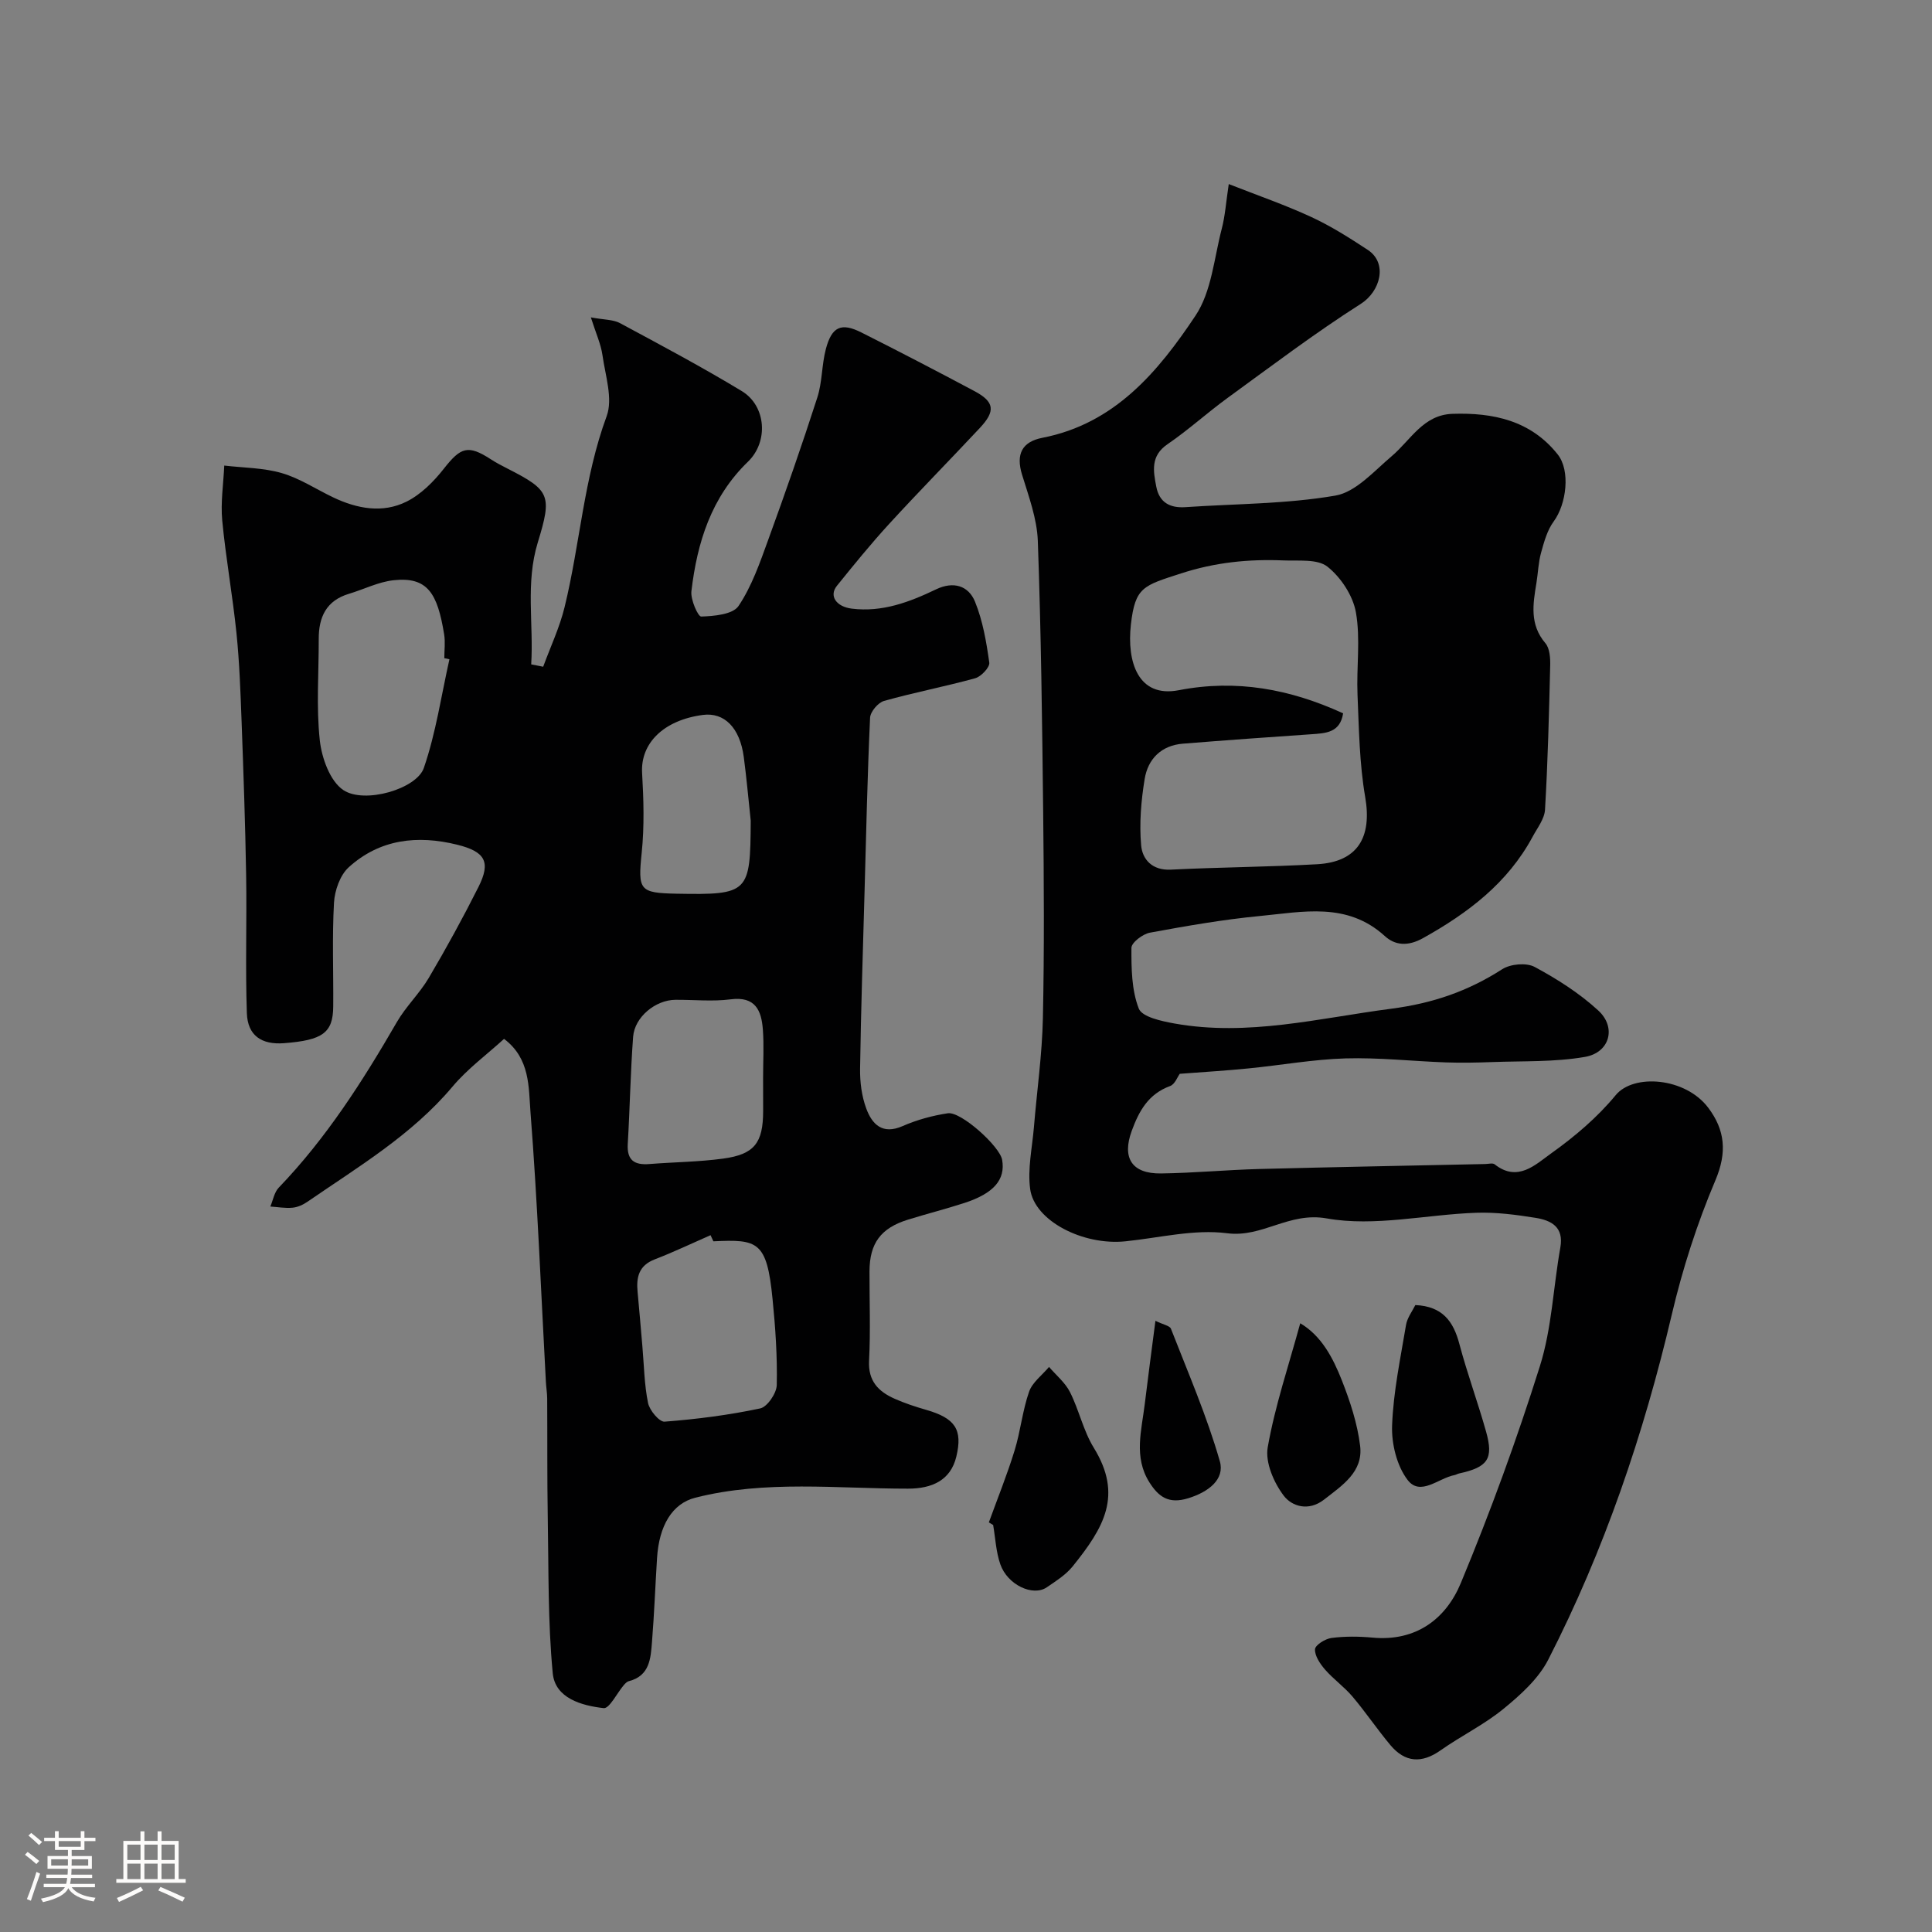
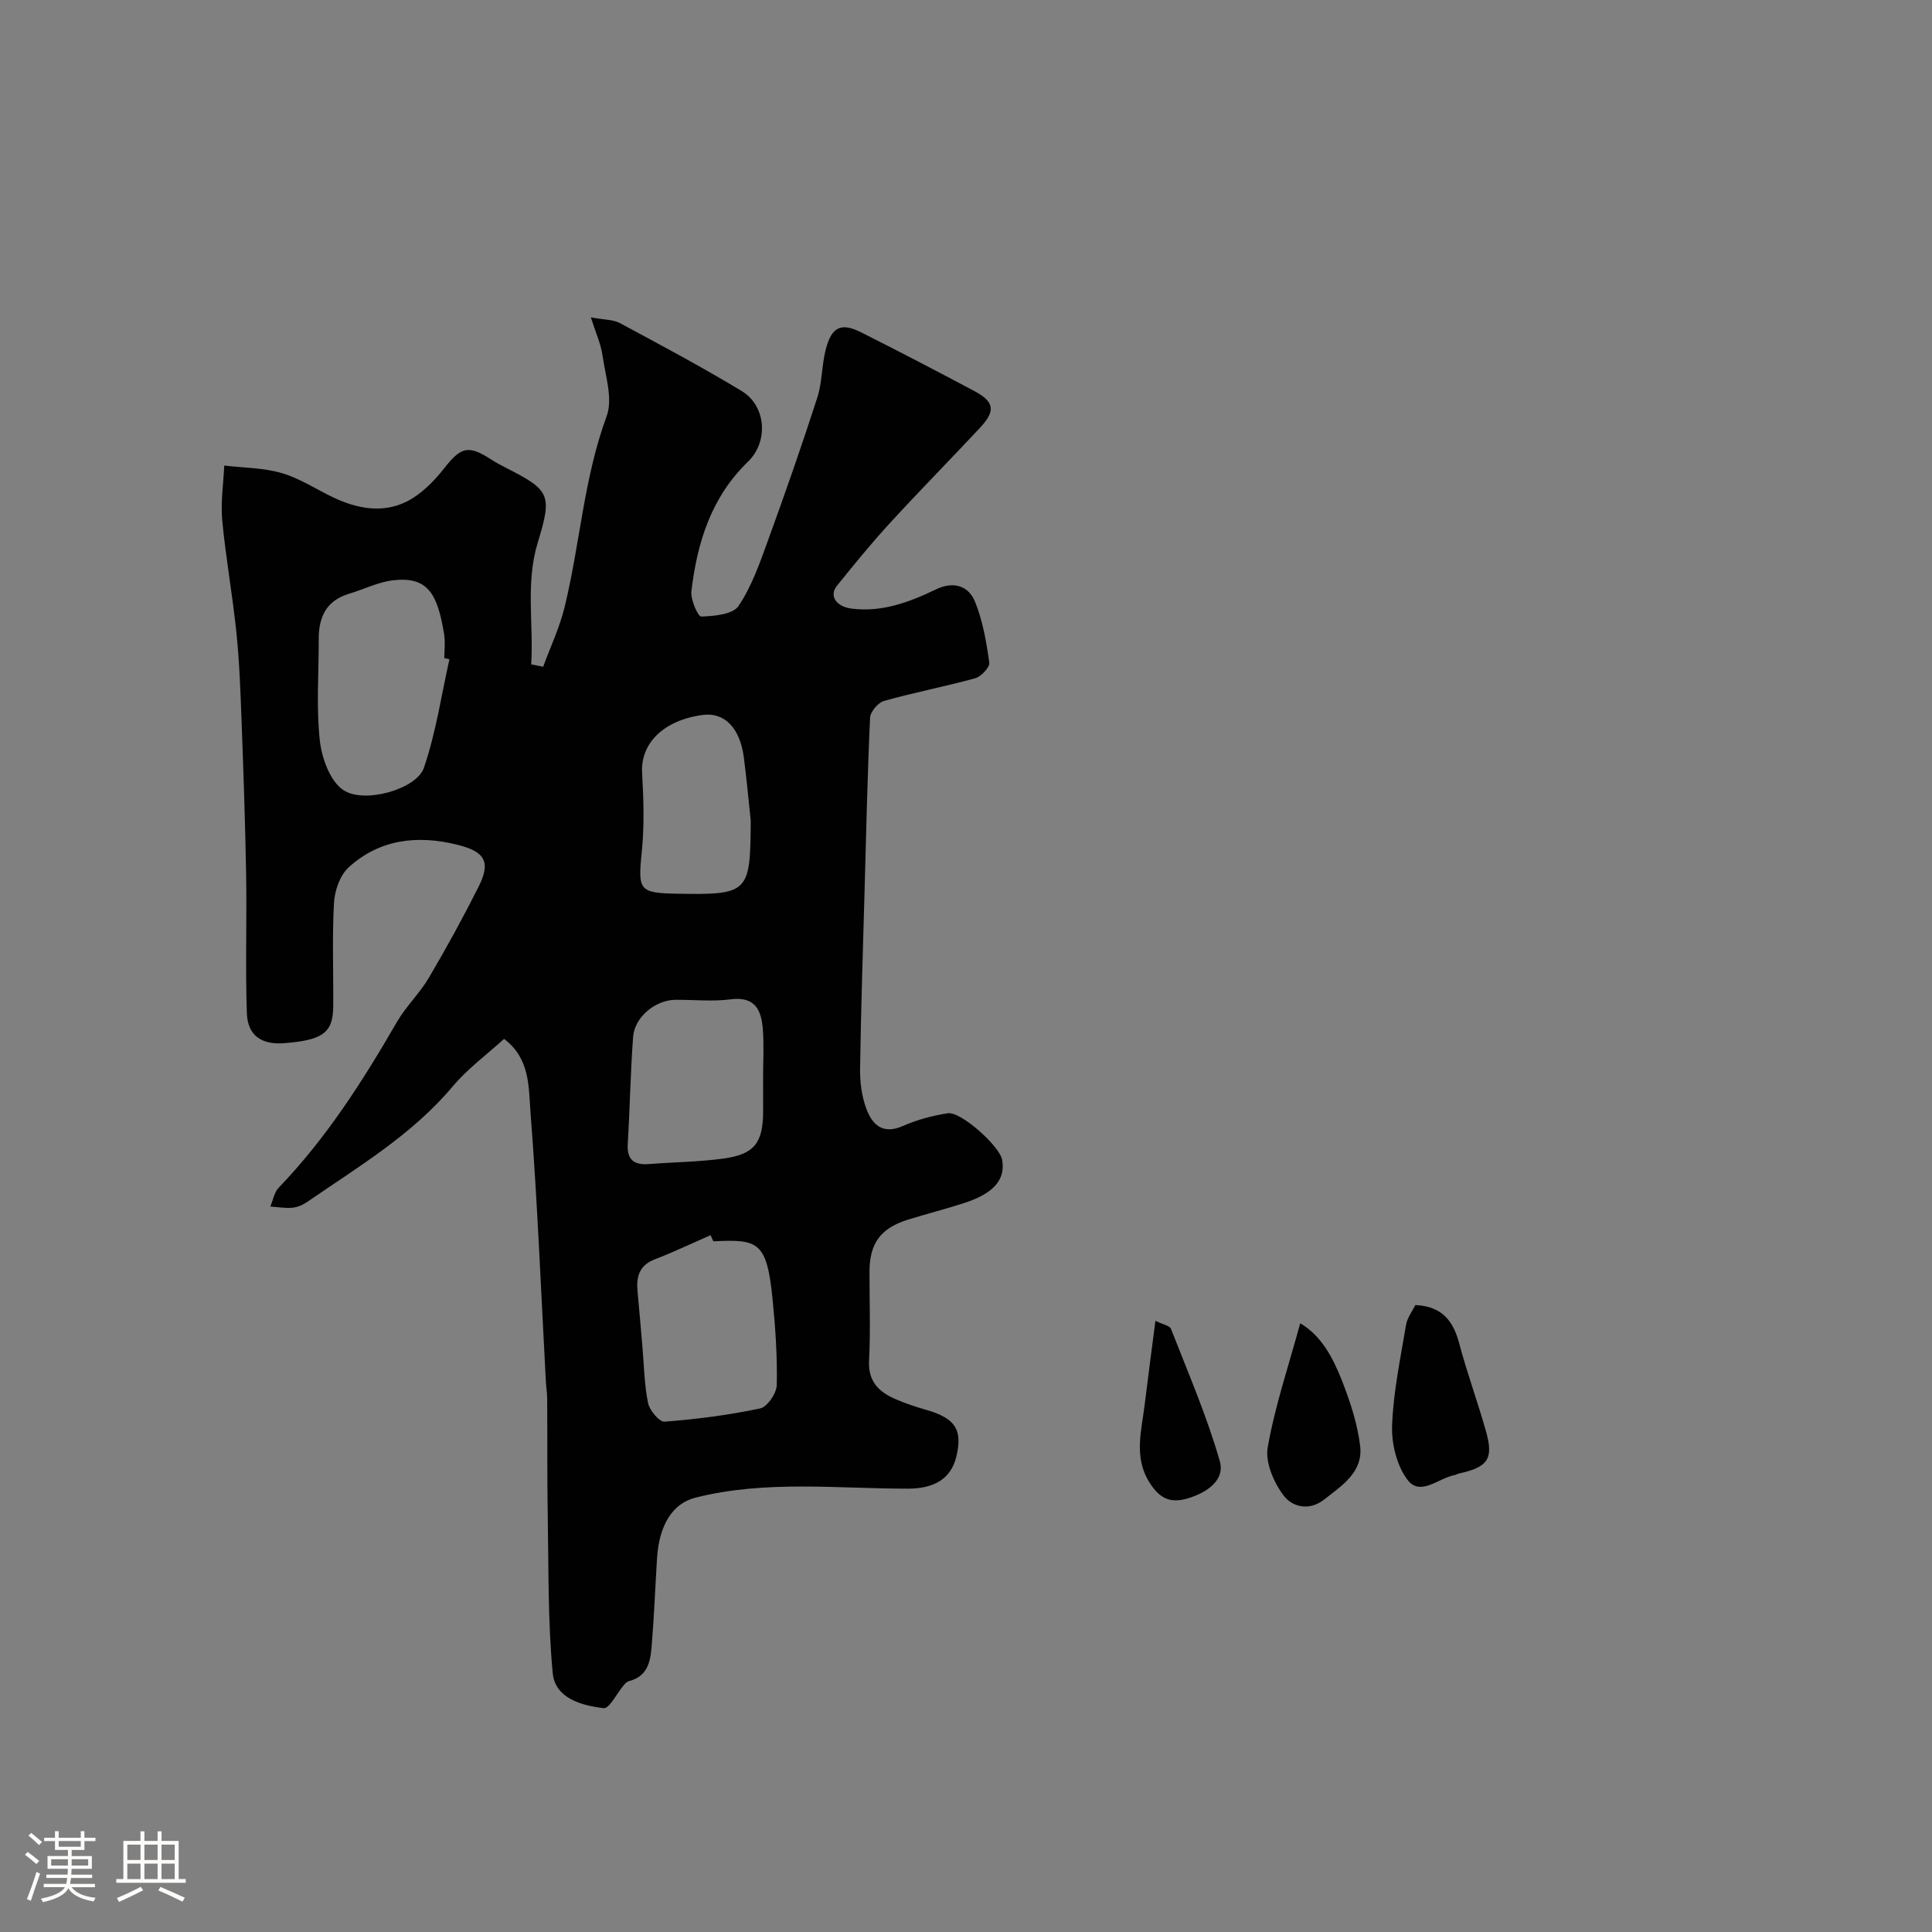
<svg xmlns="http://www.w3.org/2000/svg" enable-background="new 0 0 400 400" viewBox="0 0 400 400">
  <rect x="0" y="0" width="400" height="400" fill="#808080" stroke="none" />
-   <path d="m5.17 384 .55-.58c.85.61 1.65 1.24 2.4 1.87l-.59.64c-.83-.73-1.62-1.38-2.36-1.93m1.22 9.53-.82-.34c.71-1.76 1.37-3.64 1.98-5.63.24.13.5.25.76.36-.6 1.67-1.24 3.54-1.92 5.61m-.5-13.5.57-.54c.56.44 1.31 1.06 2.26 1.87l-.64.64c-.68-.66-1.41-1.32-2.19-1.97m3.25.46h2.24v-1.36h.77v1.36h4.57v-1.36h.76v1.36h2.28v.69h-2.28v1.84h-2.64v1.26h4.18v2.64h-4.21c0 .45-.02.86-.05 1.21h4.32v.69h-4.38c-.04.34-.1.75-.19 1.22h5.15v.69h-4.82c.87 1.19 2.51 1.92 4.93 2.19-.17.31-.3.57-.37.76-2.77-.49-4.52-1.41-5.26-2.76-.56 1.26-2.3 2.23-5.24 2.9-.12-.24-.26-.48-.43-.72 2.73-.55 4.38-1.34 4.96-2.38h-4.38v-.69h4.65c.1-.38.17-.79.21-1.22h-4.32v-.69h4.4c.03-.34.05-.75.05-1.21h-4.2v-2.64h4.23v-1.26h-2.69v-1.84h-2.24zm1.46 4.46v1.29h3.45c.01-.4.02-.57.01-.53v-.32-.45h-3.46zm1.55-2.59h4.57v-1.19h-4.57zm6.11 2.59h-3.42v.77c-.01.19-.01.37-.02.53h3.44v-1.29z" fill="#fcfbfa" />
+   <path d="m5.17 384 .55-.58c.85.61 1.65 1.24 2.4 1.87l-.59.64c-.83-.73-1.62-1.38-2.36-1.93m1.22 9.53-.82-.34c.71-1.76 1.37-3.64 1.98-5.63.24.13.5.25.76.36-.6 1.67-1.24 3.54-1.92 5.61m-.5-13.5.57-.54c.56.44 1.31 1.06 2.26 1.87l-.64.64c-.68-.66-1.41-1.32-2.19-1.97m3.25.46h2.24v-1.36h.77v1.36h4.57v-1.36h.76v1.36h2.28v.69h-2.28v1.84h-2.64v1.26h4.18v2.64h-4.21c0 .45-.02.86-.05 1.21h4.32v.69h-4.38c-.04.34-.1.75-.19 1.22h5.15v.69h-4.82c.87 1.19 2.51 1.92 4.93 2.19-.17.31-.3.57-.37.76-2.77-.49-4.52-1.41-5.26-2.76-.56 1.26-2.3 2.23-5.24 2.9-.12-.24-.26-.48-.43-.72 2.73-.55 4.38-1.34 4.96-2.38h-4.38v-.69h4.65c.1-.38.17-.79.21-1.22h-4.32v-.69h4.4c.03-.34.05-.75.05-1.21h-4.2v-2.64h4.23v-1.26h-2.69v-1.84h-2.24zm1.46 4.46v1.29h3.45c.01-.4.02-.57.01-.53v-.32-.45h-3.46m1.55-2.59h4.57v-1.19h-4.57zm6.11 2.59h-3.42v.77c-.01.19-.01.37-.02.53h3.44v-1.29z" fill="#fcfbfa" />
  <path d="m32.63 379.16h.82v1.98h3.54v7.89h1.46v.78h-14.37v-.78h1.46v-7.89h3.54v-1.98h.82v1.98h2.73zm-3.49 11.48.5.73c-1.61.82-3.28 1.63-5 2.41-.13-.27-.28-.55-.44-.82 1.75-.72 3.4-1.49 4.94-2.32m-2.78-5.55h2.73v-3.18h-2.73zm0 3.95h2.73v-3.2h-2.73zm3.54-3.95h2.73v-3.18h-2.73zm0 3.95h2.73v-3.2h-2.73zm7.89 4.68c-1.84-.92-3.51-1.7-5.02-2.32l.45-.73c1.89.8 3.57 1.55 5.04 2.23zm-1.62-11.81h-2.73v3.18h2.73zm-2.73 7.13h2.73v-3.2h-2.73z" fill="#fcfbfa" />
  <g fill="#010102">
    <path d="m112.46 138.04c1.5-4.11 3.4-8.11 4.43-12.33 3.2-13.1 3.97-26.69 8.71-39.54 1.33-3.61-.27-8.4-.86-12.6-.33-2.33-1.36-4.56-2.41-7.86 2.74.51 4.61.43 6.03 1.19 8.48 4.56 16.99 9.09 25.22 14.07 5.05 3.06 5.57 10.46 1.29 14.61-7.62 7.36-10.53 16.74-11.72 26.81-.21 1.74 1.37 5.29 2.03 5.26 2.67-.09 6.53-.43 7.72-2.18 2.75-4.09 4.43-8.97 6.14-13.68 3.56-9.78 6.99-19.6 10.18-29.5 1.03-3.2.9-6.77 1.77-10.05 1.23-4.63 3.19-5.5 7.34-3.41 7.86 3.95 15.67 8.02 23.43 12.15 4.14 2.21 4.39 4.12 1.11 7.62-6.23 6.66-12.63 13.16-18.79 19.88-3.77 4.11-7.3 8.46-10.81 12.81-1.69 2.1-.11 4.32 3.07 4.72 6.33.79 11.97-1.36 17.48-4 3.59-1.72 6.69-.75 8.04 2.55 1.62 3.97 2.36 8.35 2.96 12.62.14.96-1.68 2.9-2.91 3.24-6.25 1.73-12.64 2.94-18.88 4.7-1.24.35-2.84 2.25-2.89 3.49-.55 11.95-.81 23.91-1.14 35.87-.34 12.27-.75 24.53-.93 36.8-.04 2.74.33 5.65 1.27 8.2 1.21 3.28 3.33 5.51 7.55 3.66 2.94-1.29 6.16-2.17 9.35-2.65 2.72-.41 10.75 6.84 11.24 9.63.72 4.1-1.71 6.96-7.84 8.95-3.86 1.25-7.8 2.25-11.67 3.45-5.61 1.74-7.93 4.88-7.95 10.69-.02 6.17.23 12.34-.09 18.49-.22 4.25 1.95 6.42 5.33 7.91 2.08.92 4.26 1.64 6.45 2.27 6.07 1.74 7.63 4.09 6.29 9.69-1.18 4.92-5.04 6.64-10.01 6.64-14.69.01-29.5-1.81-44.03 1.87-4.77 1.21-7.51 5.75-7.93 12.55-.36 5.76-.58 11.53-1.04 17.29-.27 3.41-.45 7.04-4.8 8.15-.4.1-.77.5-1.06.84-1.41 1.66-2.96 4.87-4.15 4.74-4.56-.52-10.04-2.04-10.54-7.22-1.02-10.65-.84-21.43-1.03-32.16-.14-8.24-.07-16.48-.12-24.72-.01-1.15-.21-2.3-.27-3.45-1.01-18.62-1.74-37.27-3.19-55.86-.4-5.11-.04-11.07-5.47-15.15-3.53 3.22-7.55 6.17-10.67 9.88-8.42 10.01-19.48 16.57-30.02 23.83-.9.62-2.02 1.14-3.09 1.24-1.52.15-3.07-.14-4.61-.24.56-1.32.81-2.94 1.74-3.91 9.84-10.23 17.39-22.06 24.45-34.27 1.87-3.24 4.7-5.92 6.61-9.15 3.63-6.15 7.07-12.43 10.28-18.81 2.62-5.2 1.42-7.33-4.38-8.77-8.23-2.04-16.04-1.17-22.47 4.67-1.8 1.63-2.9 4.8-3.05 7.33-.4 7.14-.1 14.32-.16 21.49-.04 5.44-2.16 6.98-10.17 7.6-4.65.36-7.55-1.56-7.71-6.22-.33-9.51.01-19.05-.15-28.57-.18-10.6-.55-21.2-.94-31.8-.23-6.1-.44-12.22-1.06-18.3-.8-7.8-2.21-15.54-2.95-23.34-.35-3.74.25-7.57.42-11.36 3.98.47 8.11.45 11.91 1.56 3.72 1.08 7.1 3.34 10.65 5.03 4.94 2.35 10.21 3.34 15.17.88 2.99-1.49 5.64-4.15 7.74-6.83 3.5-4.46 5-5 9.72-1.94 1.09.71 2.26 1.32 3.42 1.91 8.87 4.51 9.29 5.55 6.3 15.32-2.57 8.39-.84 16.82-1.36 25.23.82.16 1.65.33 2.48.49zm-19.41-1.55c-.35-.07-.71-.14-1.06-.22 0-1.66.23-3.36-.04-4.97-1.38-8.44-3.4-11.93-10.45-11.17-3.15.34-6.15 1.88-9.25 2.81-4.7 1.4-6.28 4.83-6.26 9.37.02 6.99-.53 14.05.22 20.96.4 3.67 2.12 8.47 4.88 10.31 4.37 2.92 15.17-.23 16.66-4.58 2.5-7.26 3.61-14.98 5.3-22.51zm54.65 120.51c-.2-.42-.39-.85-.59-1.27-3.86 1.69-7.66 3.51-11.58 5.02-3.3 1.28-3.82 3.72-3.52 6.76.36 3.75.66 7.5.99 11.25.34 3.91.39 7.89 1.17 11.71.31 1.53 2.34 3.95 3.42 3.87 6.64-.51 13.28-1.36 19.79-2.74 1.48-.31 3.41-3.15 3.44-4.85.13-5.92-.28-11.88-.87-17.79-1.18-12.02-3.05-12.39-12.25-11.96zm10.29-33.92c0-3.32.2-6.66-.05-9.96-.3-3.93-1.56-6.88-6.66-6.22-3.76.49-7.63.07-11.45.1-4.12.03-8.44 3.56-8.75 7.66-.55 7.38-.67 14.8-1.11 22.19-.2 3.42 1.42 4.4 4.5 4.15 5.08-.4 10.2-.44 15.23-1.12 6.5-.88 8.29-3.25 8.3-9.84 0-2.31 0-4.63-.01-6.96zm-2.56-53.17c-.47-4.4-.86-8.81-1.44-13.19-.81-6.06-4.04-9.29-8.48-8.7-8.14 1.08-12.92 5.88-12.57 12 .32 5.49.48 11.06-.08 16.51-.8 7.79-.5 8.35 7.22 8.5 15.01.28 15.26-.18 15.35-15.12z" />
-     <path d="m244.26 222.32c-.47.62-1.01 2.17-2 2.53-4.49 1.65-6.43 5.12-7.96 9.32-2.01 5.51-.03 8.86 6.07 8.78 6.77-.09 13.53-.74 20.31-.92 15.6-.41 31.2-.69 46.8-1.03.67-.01 1.55-.26 1.97.06 4.78 3.79 8.48.03 11.71-2.27 4.87-3.47 9.58-7.47 13.36-12.06 3.69-4.48 14.41-3.67 19.14 2.6 3.49 4.62 3.95 9.23 1.5 15.03-3.79 8.94-6.81 18.33-9.03 27.79-5.83 24.82-13.97 48.78-25.58 71.46-2.03 3.96-5.73 7.29-9.26 10.18-4 3.28-8.77 5.59-13.02 8.59-3.92 2.77-7.37 2.54-10.4-1.07-2.73-3.26-5.11-6.81-7.86-10.06-1.71-2.02-3.94-3.59-5.68-5.59-1.02-1.18-2.14-2.83-2.07-4.2.05-.88 2.13-2.18 3.43-2.34 2.79-.36 5.67-.33 8.48-.07 8.99.84 15.19-3.86 18.28-11.3 6.11-14.71 11.59-29.72 16.37-44.91 2.47-7.85 2.77-16.36 4.23-24.54.77-4.3-1.91-5.64-5.14-6.16-4.05-.65-8.19-1.19-12.27-1.05-10.36.36-21.02 2.94-30.95 1.17-7.86-1.4-13.28 4.02-20.63 3.07-6.83-.88-14.02.95-21.04 1.67-8.79.91-18.87-4.23-19.74-10.85-.55-4.14.42-8.5.78-12.75.62-7.54 1.7-15.06 1.86-22.61.3-14.16.21-28.33.06-42.5-.21-18.77-.44-37.54-1.11-56.3-.17-4.61-1.89-9.23-3.27-13.73-1.3-4.24 0-6.8 4.22-7.62 14.97-2.91 23.97-13.69 31.69-25.28 3.34-5 3.85-11.92 5.45-18.03.69-2.65.87-5.43 1.44-9.22 6.06 2.38 11.69 4.32 17.07 6.81 4.09 1.89 7.95 4.34 11.72 6.82 4.18 2.76 2.6 8.59-1.45 11.17-9.49 6.04-18.48 12.86-27.59 19.48-4.23 3.08-8.12 6.64-12.43 9.58-3.55 2.43-2.95 5.56-2.32 8.81.63 3.26 2.83 4.44 6.05 4.22 10.36-.71 20.85-.64 31.02-2.39 4.24-.73 8-5.06 11.65-8.15 3.95-3.34 6.53-8.58 12.6-8.78 8.43-.28 16.22 1.38 21.79 8.41 2.66 3.35 1.82 10.27-.84 13.88-1.34 1.82-1.99 4.23-2.61 6.47-.56 2.02-.62 4.18-.96 6.27-.72 4.35-1.44 8.58 1.85 12.45.92 1.08 1.04 3.09 1 4.67-.24 9.93-.49 19.87-1.07 29.79-.11 1.93-1.6 3.81-2.58 5.64-5.16 9.57-13.35 15.76-22.66 20.96-3.2 1.79-5.84 1.49-7.93-.42-7.81-7.11-16.98-5-25.87-4.15-7.63.73-15.21 2.06-22.76 3.45-1.49.27-3.82 2.05-3.83 3.14-.02 4.23.03 8.74 1.52 12.57.68 1.75 4.72 2.61 7.37 3.09 15.21 2.73 29.92-1.1 44.87-3.05 8.63-1.12 15.91-3.63 23-8.18 1.71-1.1 5-1.4 6.72-.48 4.67 2.51 9.27 5.44 13.16 9.01 3.83 3.5 2.41 8.73-2.74 9.62-6.28 1.09-12.8.83-19.22 1.07-3.19.12-6.39.18-9.58.07-6.93-.25-13.87-1.03-20.78-.83-6.7.2-13.36 1.41-20.05 2.07-4.56.46-9.13.73-14.26 1.12zm33.82-74.63c-.64 4.04-3.62 4.12-6.63 4.33-8.85.6-17.7 1.24-26.55 1.95-4.47.36-7.23 3.16-7.91 7.31-.74 4.51-1.13 9.2-.73 13.72.25 2.92 2.28 5.25 6.16 5.05 10.09-.51 20.21-.55 30.29-1.12 8.38-.48 11.38-5.56 9.94-13.91-1.2-6.95-1.29-14.1-1.59-21.18-.24-5.69.64-11.51-.33-17.04-.61-3.47-3.11-7.27-5.9-9.48-2.08-1.64-5.97-1.16-9.08-1.29-7.21-.3-14.16.39-21.23 2.69-7.78 2.53-9.5 2.78-10.38 10.58-.87 7.71 1.47 15.24 9.92 13.6 11.92-2.31 23.04-.24 34.02 4.79z" />
-     <path d="m204.73 315.2c1.8-4.96 3.78-9.86 5.33-14.89 1.23-3.99 1.63-8.25 3-12.17.68-1.95 2.71-3.43 4.13-5.13 1.48 1.72 3.35 3.25 4.34 5.21 1.88 3.73 2.76 8.01 4.93 11.53 6.05 9.84 2.12 16.5-4.4 24.58-1.41 1.74-3.45 3.02-5.34 4.31-2.87 1.95-8.12-.5-9.61-4.76-.9-2.58-1.02-5.42-1.49-8.15-.29-.18-.59-.35-.89-.53z" />
    <path d="m293.03 270.2c5.65.25 7.89 3.4 9.12 8.06 1.62 6.1 3.81 12.04 5.52 18.12 1.6 5.67.37 7.39-5.6 8.69-.32.07-.61.27-.93.33-3.29.61-7.06 4.47-9.71 1.01-2.24-2.93-3.36-7.52-3.21-11.31.26-6.95 1.73-13.87 2.88-20.77.25-1.51 1.32-2.88 1.93-4.13z" />
    <path d="m269.2 273.97c4.37 2.57 6.77 7.13 8.62 11.83 1.71 4.35 3.22 8.94 3.78 13.55.65 5.39-3.66 8.15-7.46 11.12-3.27 2.55-6.7 1.35-8.32-.76-2.08-2.71-3.91-6.94-3.35-10.08 1.51-8.56 4.33-16.88 6.73-25.66z" />
    <path d="m239.22 273.46c1.62.8 2.96 1.01 3.21 1.64 3.54 9.08 7.44 18.08 10.12 27.42 1.08 3.76-2.34 6.38-6.52 7.67-4.05 1.26-6.15-.27-8.06-3.29-3.3-5.23-1.61-10.76-.96-16.21.66-5.48 1.4-10.95 2.21-17.23z" />
  </g>
</svg>